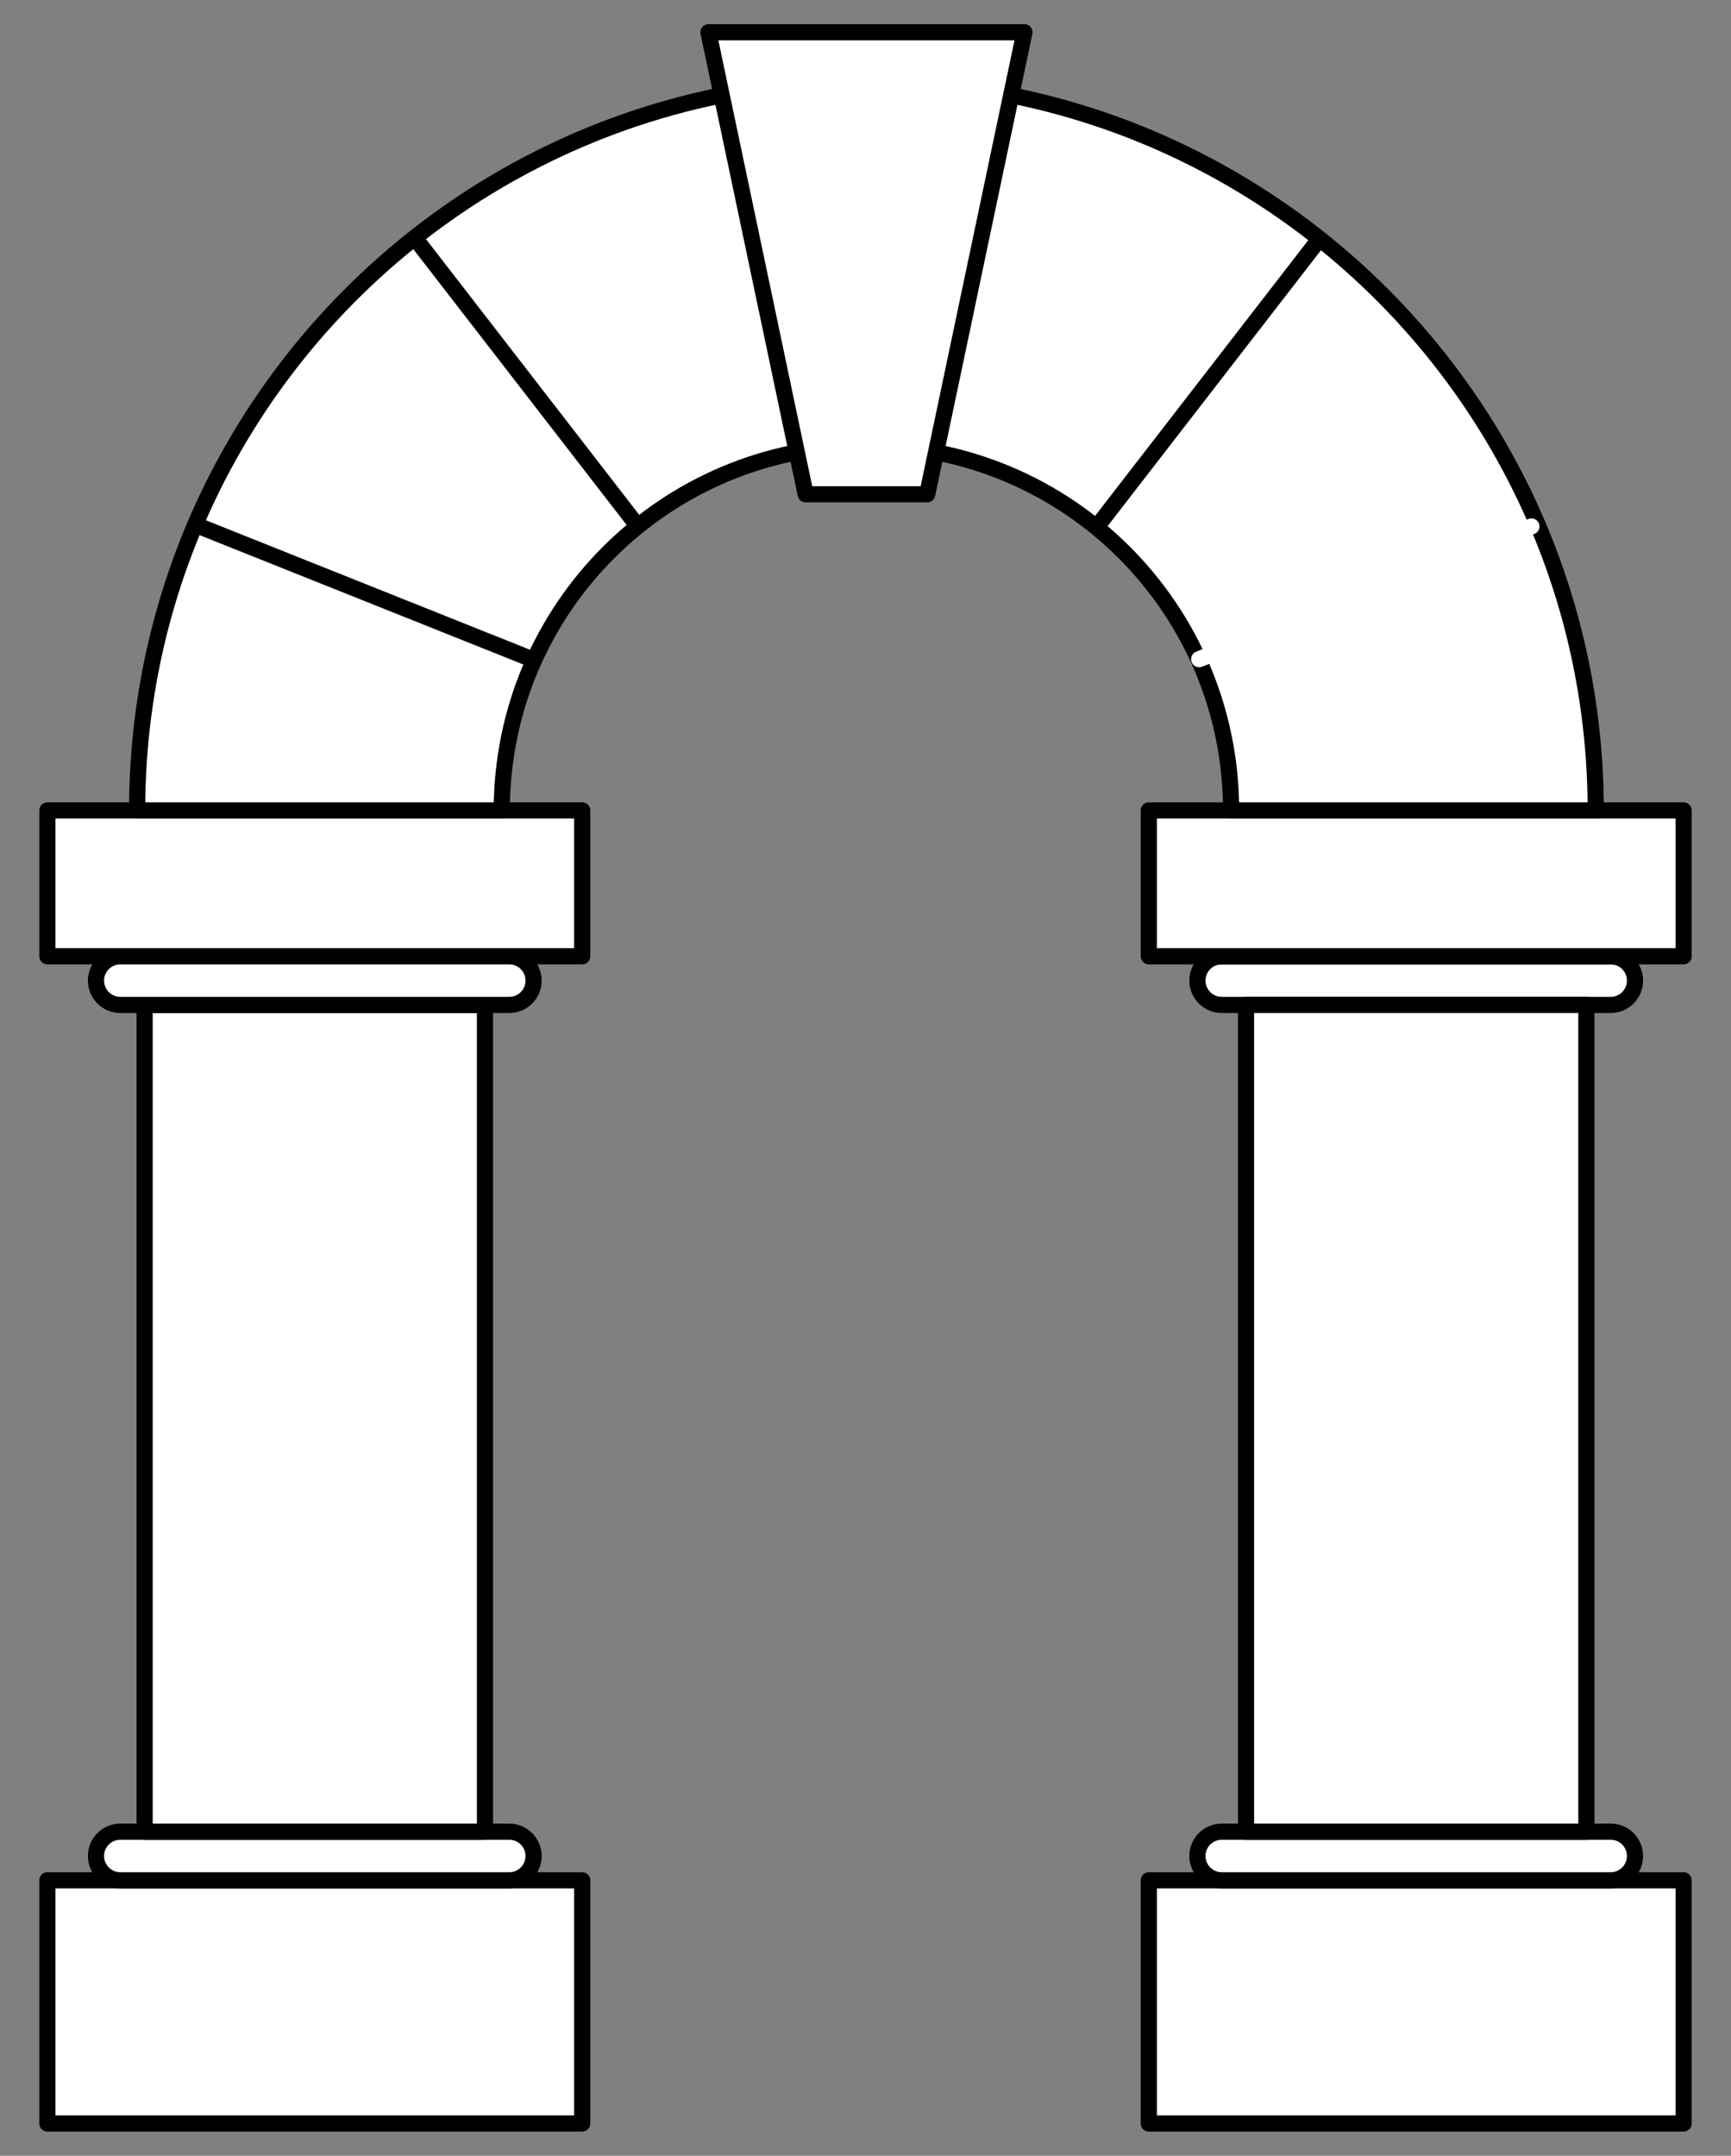
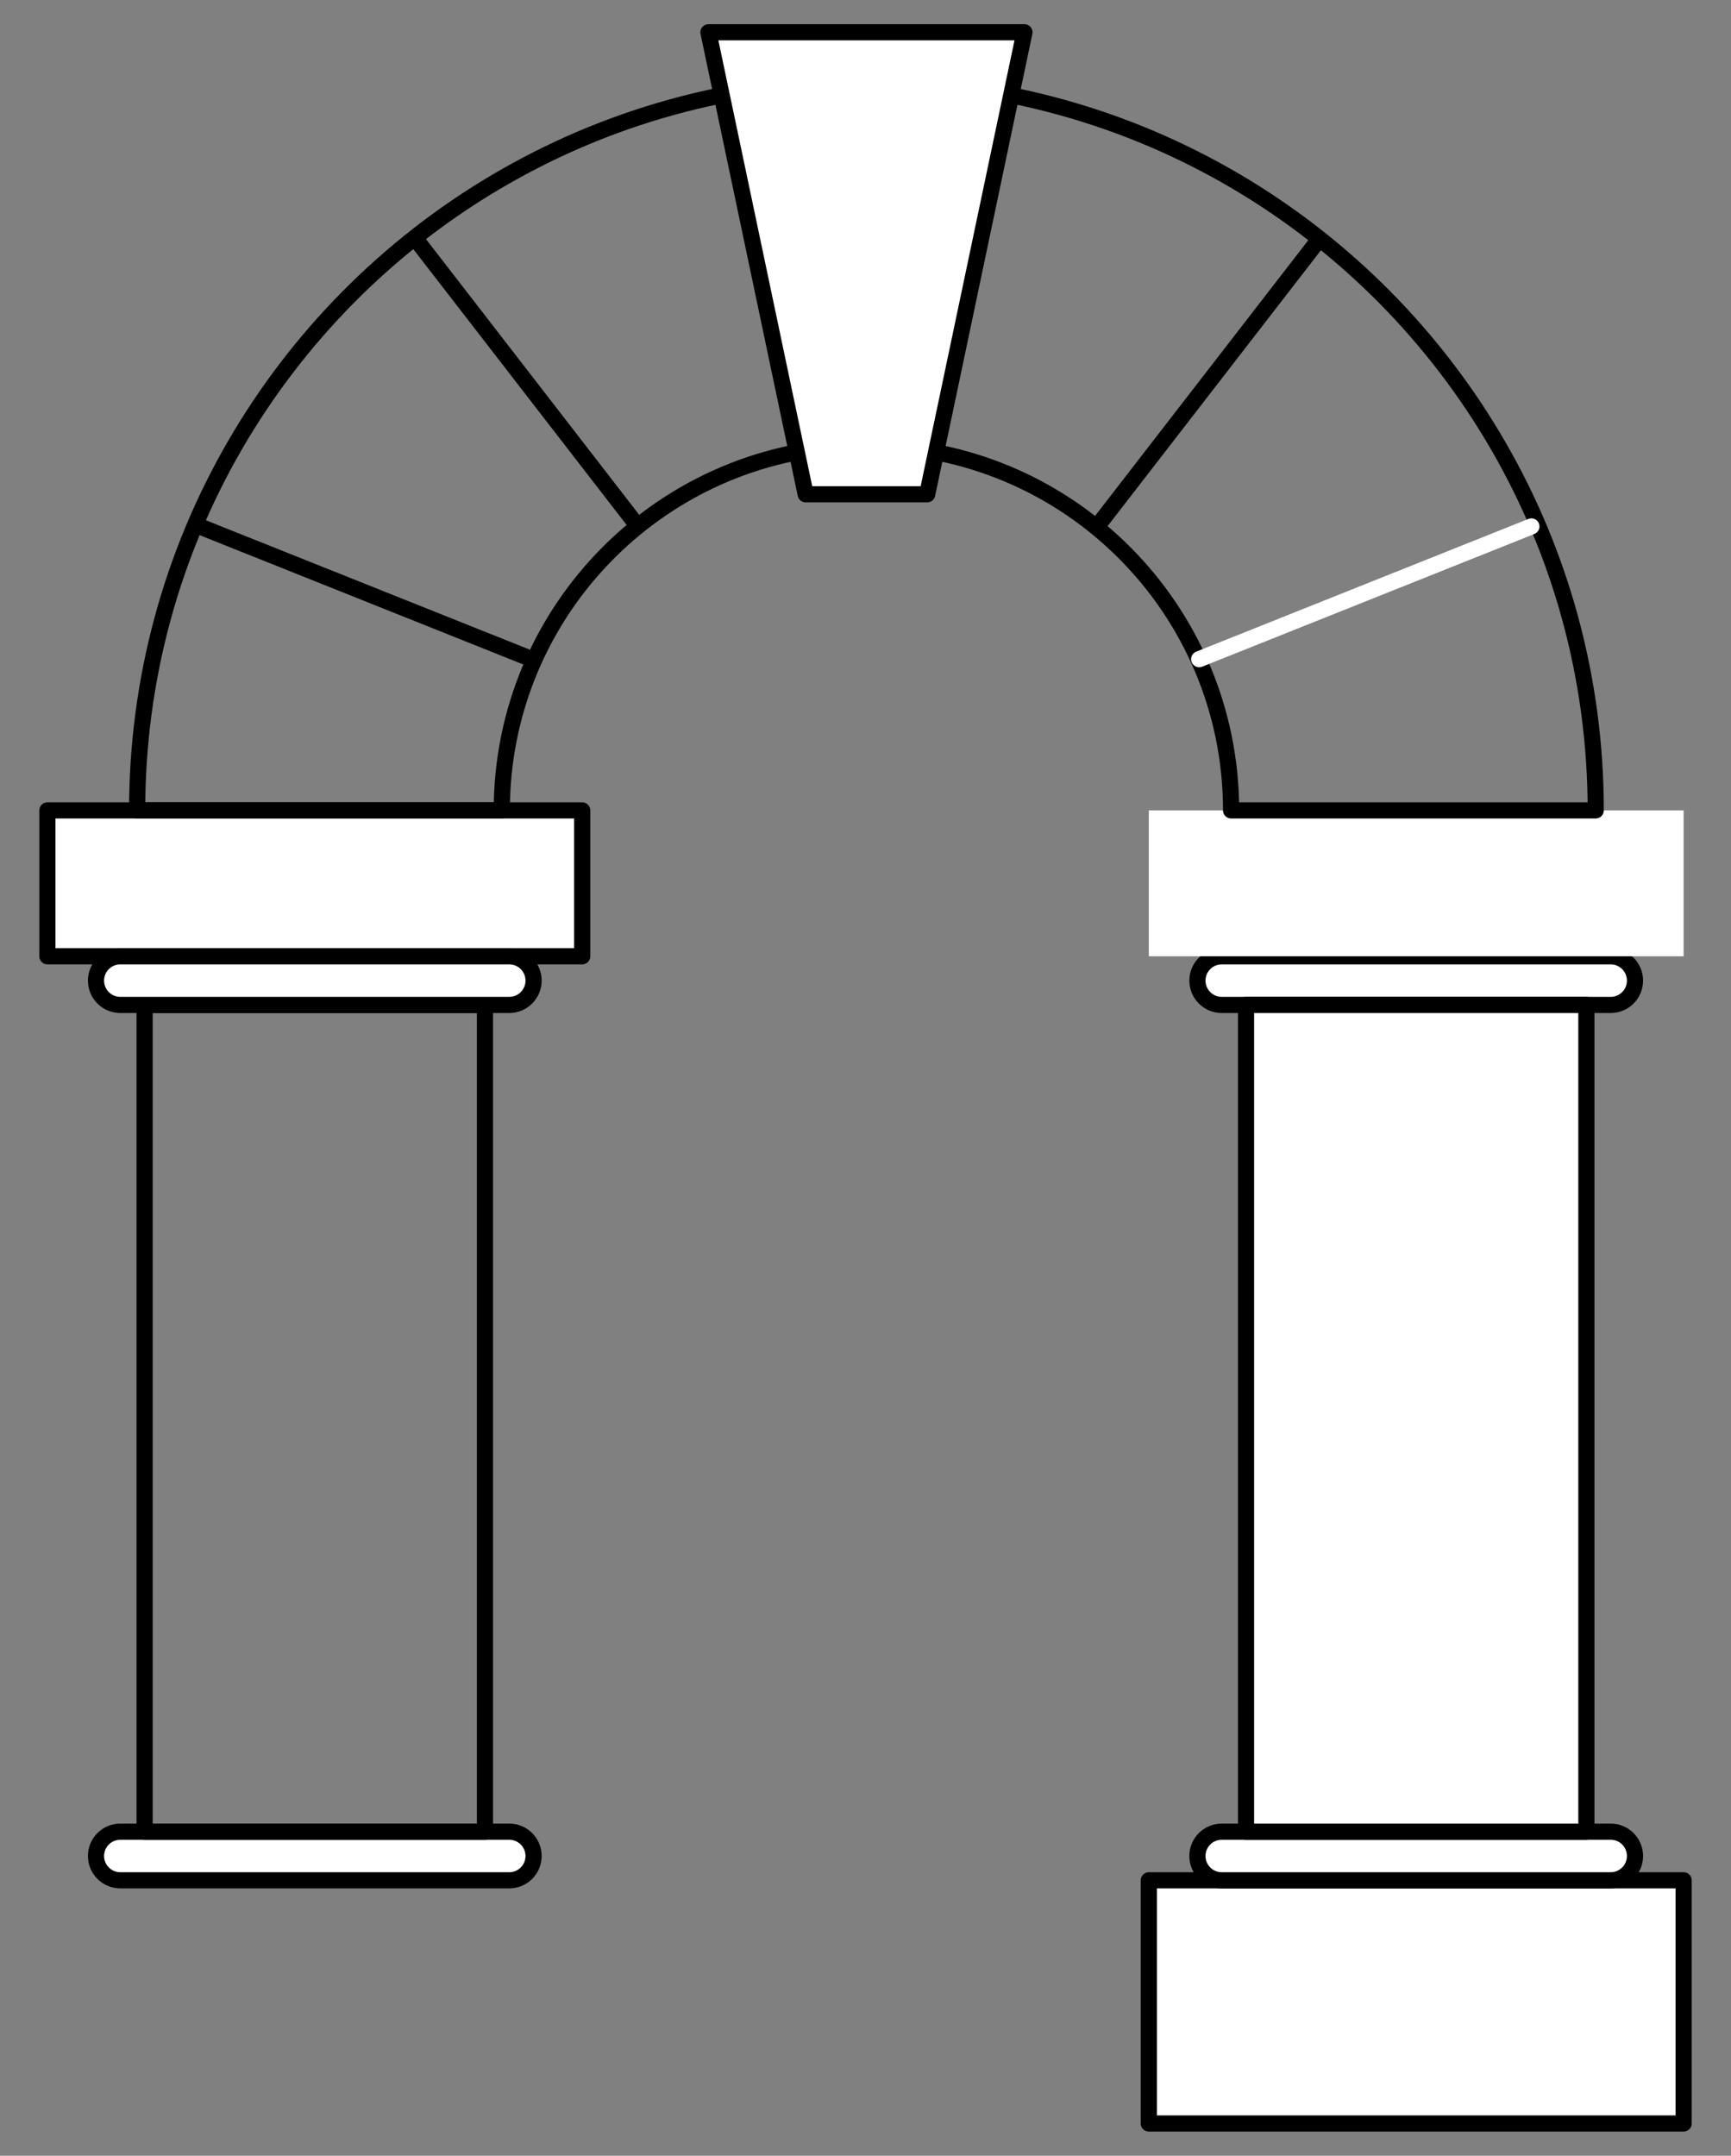
<svg xmlns="http://www.w3.org/2000/svg" version="1.1" viewBox="72 81 214.227 266.725" width="214.227" height="266.725">
  <rect x="72" y="81" width="214.227" height="266.725" fill="#808080" stroke="none" />
  <defs>
    <clipPath id="artboard_clip_path">
      <path d="M 72 81 L 286.227 81 L 286.227 326.697 L 286.227 347.725 L 72 347.725 Z" />
    </clipPath>
  </defs>
  <g id="Arch_(3)" stroke="none" stroke-dasharray="none" fill="none" stroke-opacity="1" fill-opacity="1">
    <title>Arch (3)</title>
    <g id="Arch_(3)_Layer_2" clip-path="url(#artboard_clip_path)">
      <title>Layer 2</title>
      <g id="Group_1026">
        <g id="Graphic_1042">
          <rect x="214.175" y="313.645" width="66.189" height="30.086" fill="#FFFFFF" />
          <rect x="214.175" y="313.645" width="66.189" height="30.086" stroke="black" stroke-linecap="round" stroke-linejoin="round" stroke-width="2" />
        </g>
        <g id="Graphic_1041">
          <path d="M 223.201 307.628 L 271.338 307.628 C 273 307.628 274.346 308.975 274.346 310.637 L 274.346 310.637 C 274.346 312.298 273 313.645 271.338 313.645 L 223.201 313.645 C 221.539 313.645 220.192 312.298 220.192 310.637 L 220.192 310.637 C 220.192 308.975 221.539 307.628 223.201 307.628 Z" fill="#FFFFFF" />
          <path d="M 223.201 307.628 L 271.338 307.628 C 273 307.628 274.346 308.975 274.346 310.637 L 274.346 310.637 C 274.346 312.298 273 313.645 271.338 313.645 L 223.201 313.645 C 221.539 313.645 220.192 312.298 220.192 310.637 L 220.192 310.637 C 220.192 308.975 221.539 307.628 223.201 307.628 Z" stroke="black" stroke-linecap="round" stroke-linejoin="round" stroke-width="2" />
        </g>
        <g id="Graphic_1040">
          <path d="M 223.201 199.32 L 271.338 199.32 C 273 199.32 274.346 200.667 274.346 202.328 L 274.346 202.328 C 274.346 203.99 273 205.337 271.338 205.337 L 223.201 205.337 C 221.539 205.337 220.192 203.99 220.192 202.328 L 220.192 202.328 C 220.192 200.667 221.539 199.32 223.201 199.32 Z" fill="#FFFFFF" />
          <path d="M 223.201 199.32 L 271.338 199.32 C 273 199.32 274.346 200.667 274.346 202.328 L 274.346 202.328 C 274.346 203.99 273 205.337 271.338 205.337 L 223.201 205.337 C 221.539 205.337 220.192 203.99 220.192 202.328 L 220.192 202.328 C 220.192 200.667 221.539 199.32 223.201 199.32 Z" stroke="black" stroke-linecap="round" stroke-linejoin="round" stroke-width="2" />
        </g>
        <g id="Graphic_1039">
          <rect x="226.209" y="205.337" width="42.12" height="102.291" fill="#FFFFFF" />
          <rect x="226.209" y="205.337" width="42.12" height="102.291" stroke="black" stroke-linecap="round" stroke-linejoin="round" stroke-width="2" />
        </g>
        <g id="Graphic_1038">
          <rect x="214.175" y="181.268" width="66.189" height="18.051" fill="#FFFFFF" />
-           <rect x="214.175" y="181.268" width="66.189" height="18.051" stroke="black" stroke-linecap="round" stroke-linejoin="round" stroke-width="2" />
        </g>
        <g id="Graphic_1037">
-           <rect x="77.864" y="313.645" width="66.189" height="30.086" fill="#FFFFFF" />
-           <rect x="77.864" y="313.645" width="66.189" height="30.086" stroke="black" stroke-linecap="round" stroke-linejoin="round" stroke-width="2" />
-         </g>
+           </g>
        <g id="Graphic_1036">
          <path d="M 86.889 307.628 L 135.027 307.628 C 136.688 307.628 138.035 308.975 138.035 310.637 L 138.035 310.637 C 138.035 312.298 136.688 313.645 135.027 313.645 L 86.889 313.645 C 85.228 313.645 83.881 312.298 83.881 310.637 L 83.881 310.637 C 83.881 308.975 85.228 307.628 86.889 307.628 Z" fill="#FFFFFF" />
          <path d="M 86.889 307.628 L 135.027 307.628 C 136.688 307.628 138.035 308.975 138.035 310.637 L 138.035 310.637 C 138.035 312.298 136.688 313.645 135.027 313.645 L 86.889 313.645 C 85.228 313.645 83.881 312.298 83.881 310.637 L 83.881 310.637 C 83.881 308.975 85.228 307.628 86.889 307.628 Z" stroke="black" stroke-linecap="round" stroke-linejoin="round" stroke-width="2" />
        </g>
        <g id="Graphic_1035">
-           <rect x="89.898" y="205.337" width="42.12" height="102.291" fill="#FFFFFF" />
          <rect x="89.898" y="205.337" width="42.12" height="102.291" stroke="black" stroke-linecap="round" stroke-linejoin="round" stroke-width="2" />
        </g>
        <g id="Graphic_1034">
          <rect x="77.864" y="181.268" width="66.189" height="18.051" fill="#FFFFFF" />
          <rect x="77.864" y="181.268" width="66.189" height="18.051" stroke="black" stroke-linecap="round" stroke-linejoin="round" stroke-width="2" />
        </g>
        <g id="Graphic_1033">
-           <path d="M 88.972 181.268 L 113.041 181.268 L 134.101 181.268 C 134.101 156.344 154.306 136.14 179.229 136.14 C 204.153 136.14 224.358 156.344 224.358 181.268 L 245.418 181.268 L 269.486 181.268 C 269.486 164.857 265.107 149.47 257.452 136.21 C 257.452 136.21 257.452 136.21 257.452 136.21 L 257.452 136.21 C 241.856 109.193 212.666 91.011 179.229 91.011 C 145.793 91.011 116.602 109.193 101.007 136.21 C 93.352 149.47 88.972 164.857 88.972 181.268 Z" fill="#FFFFFF" />
          <path d="M 88.972 181.268 L 113.041 181.268 L 134.101 181.268 C 134.101 156.344 154.306 136.14 179.229 136.14 C 204.153 136.14 224.358 156.344 224.358 181.268 L 245.418 181.268 L 269.486 181.268 C 269.486 164.857 265.107 149.47 257.452 136.21 C 257.452 136.21 257.452 136.21 257.452 136.21 L 257.452 136.21 C 241.856 109.193 212.666 91.011 179.229 91.011 C 145.793 91.011 116.602 109.193 101.007 136.21 C 93.352 149.47 88.972 164.857 88.972 181.268 Z" stroke="black" stroke-linecap="round" stroke-linejoin="round" stroke-width="2" />
        </g>
        <g id="Line_1032">
          <line x1="96.704" y1="146.136" x2="137.819" y2="162.558" stroke="black" stroke-linecap="round" stroke-linejoin="round" stroke-width="2" />
        </g>
        <g id="Line_1031">
          <line x1="123.706" y1="110.911" x2="150.83" y2="145.975" stroke="black" stroke-linecap="round" stroke-linejoin="round" stroke-width="2" />
        </g>
        <g id="Graphic_1030">
          <path d="M 159.674 84.994 L 198.785 84.994 L 186.751 142.157 L 171.708 142.157 Z" fill="#FFFFFF" />
          <path d="M 159.674 84.994 L 198.785 84.994 L 186.751 142.157 L 171.708 142.157 Z" stroke="black" stroke-linecap="round" stroke-linejoin="round" stroke-width="2" />
        </g>
        <g id="Line_1029">
          <line x1="235.24" y1="110.636" x2="208.116" y2="145.7" stroke="black" stroke-linecap="round" stroke-linejoin="round" stroke-width="2" />
        </g>
        <g id="Line_1028">
          <line x1="261.523" y1="146.136" x2="220.409" y2="162.558" stroke="#FFFFFF" stroke-linecap="round" stroke-linejoin="round" stroke-width="2" />
        </g>
        <g id="Graphic_1027">
          <path d="M 86.889 199.32 L 135.027 199.32 C 136.688 199.32 138.035 200.667 138.035 202.328 L 138.035 202.328 C 138.035 203.99 136.688 205.337 135.027 205.337 L 86.889 205.337 C 85.228 205.337 83.881 203.99 83.881 202.328 L 83.881 202.328 C 83.881 200.667 85.228 199.32 86.889 199.32 Z" fill="#FFFFFF" />
          <path d="M 86.889 199.32 L 135.027 199.32 C 136.688 199.32 138.035 200.667 138.035 202.328 L 138.035 202.328 C 138.035 203.99 136.688 205.337 135.027 205.337 L 86.889 205.337 C 85.228 205.337 83.881 203.99 83.881 202.328 L 83.881 202.328 C 83.881 200.667 85.228 199.32 86.889 199.32 Z" stroke="black" stroke-linecap="round" stroke-linejoin="round" stroke-width="2" />
        </g>
      </g>
    </g>
  </g>
</svg>